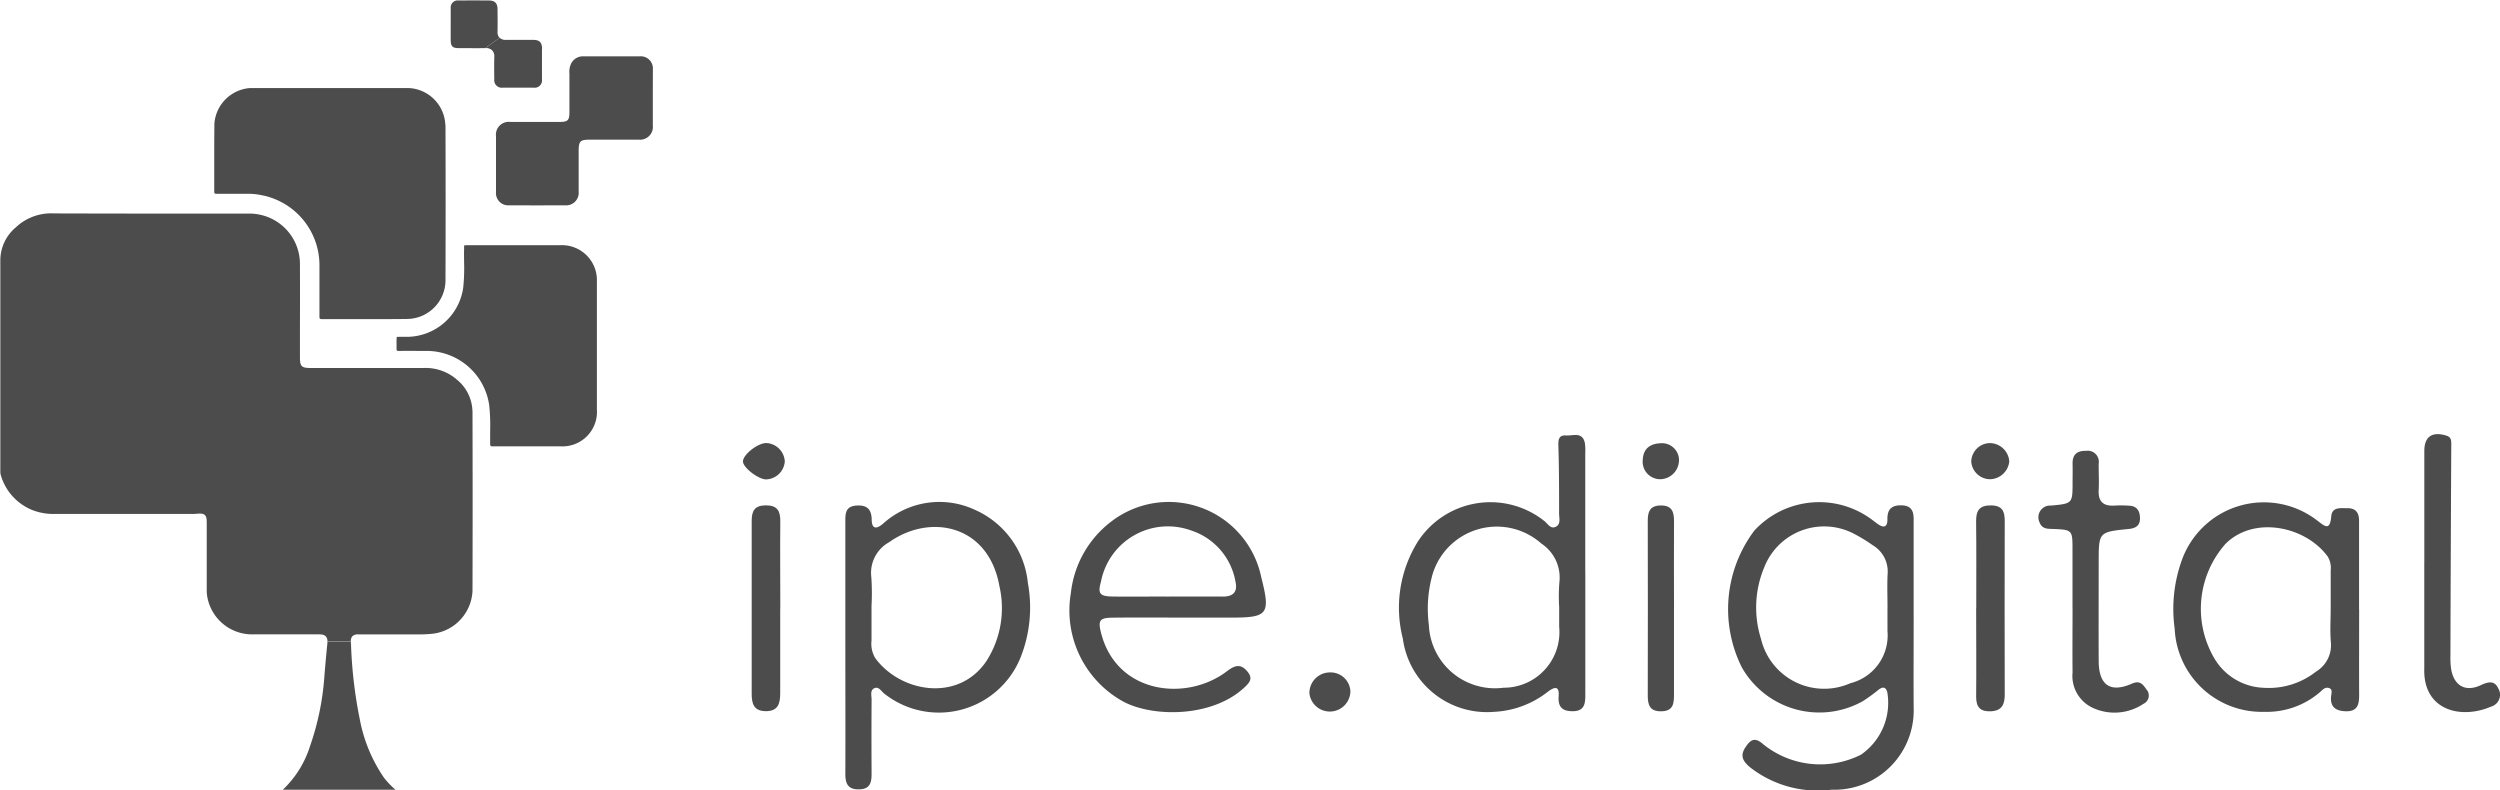
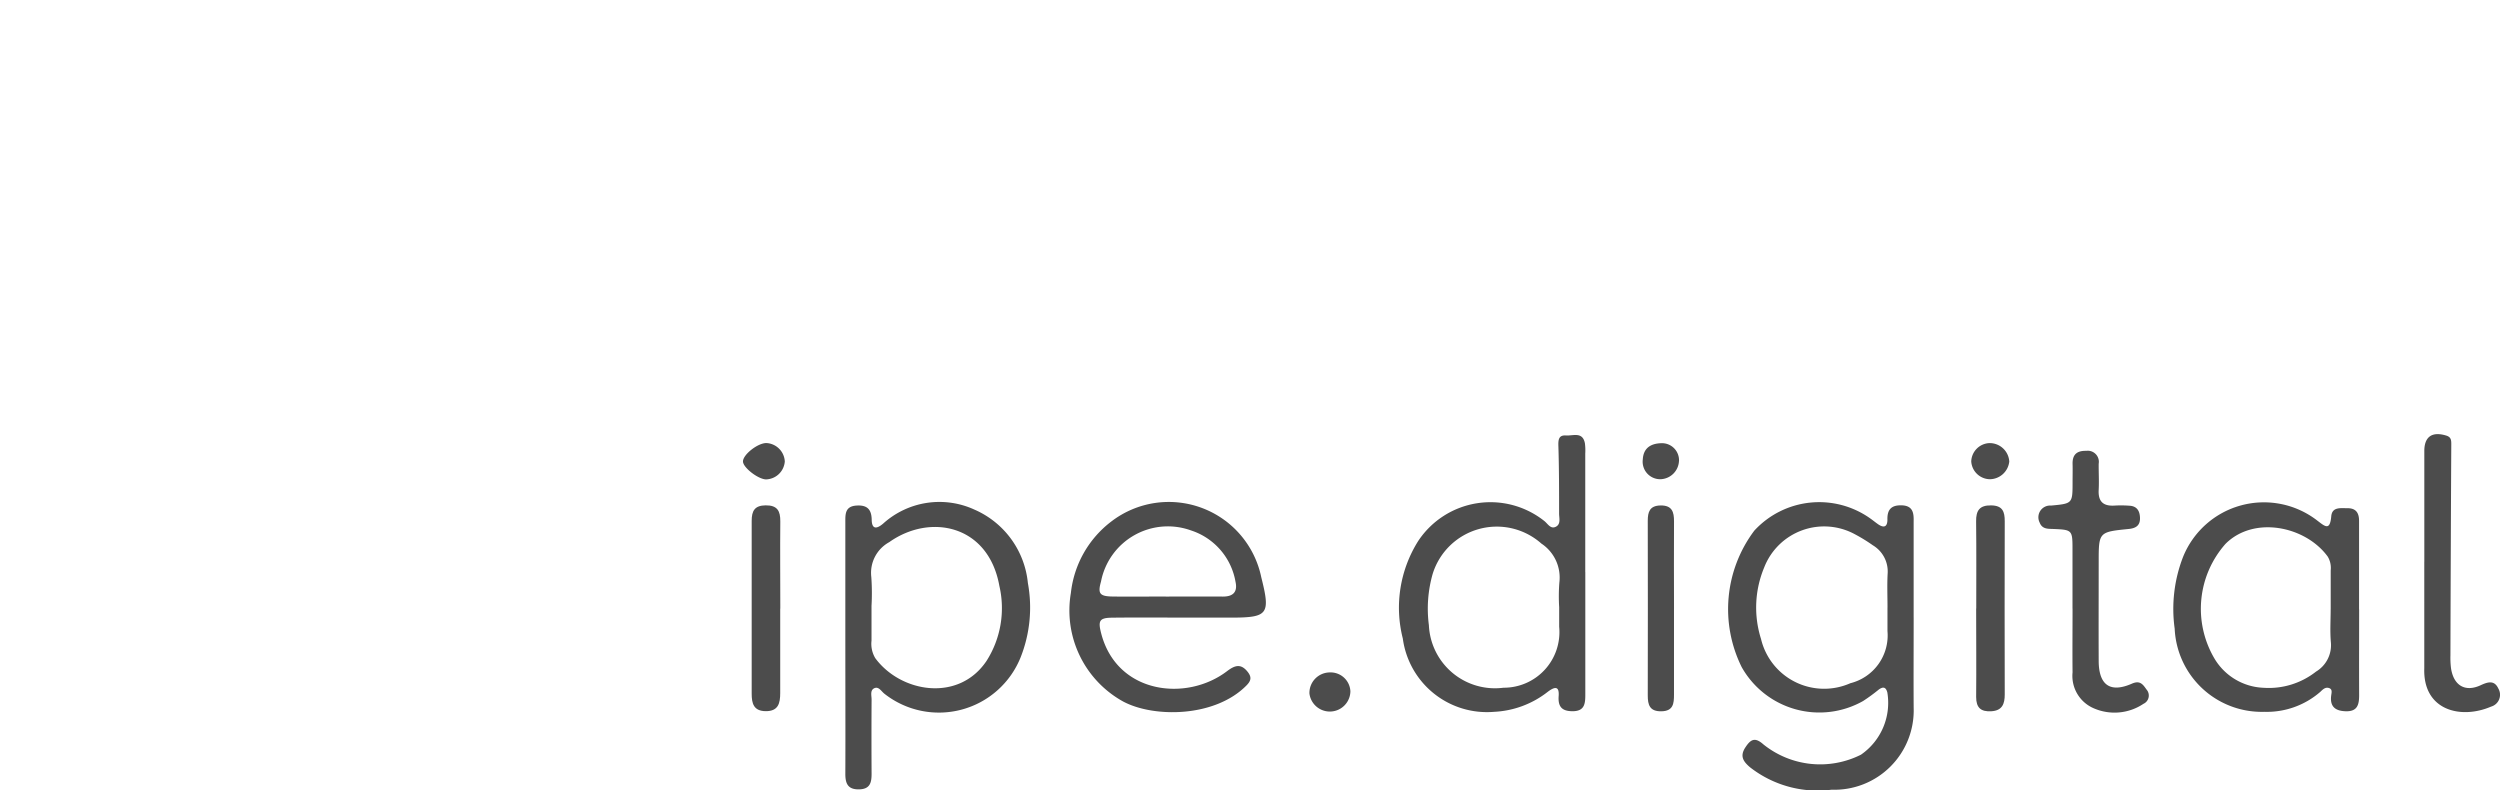
<svg xmlns="http://www.w3.org/2000/svg" width="131.9" height="41.682" viewBox="0 0 131.9 41.682">
  <defs>
    <style>
         .cls-1 {
         fill: none;
         }

         .cls-2 {
         fill: #4c4c4c;
         }

         .cls-3 {
         clip-path: url(#clip-path);
         }

         .cls-4 {
         clip-path: url(#clip-path-2);
         }
      </style>
    <clipPath id="clip-path">
      <rect id="RetÃ¢ngulo_343" data-name="RetÃ¢ngulo 343" class="cls-1" width="34.462" height="41.682" />
    </clipPath>
    <clipPath id="clip-path-2">
-       <rect id="RetÃ¢ngulo_342" data-name="RetÃ¢ngulo 342" class="cls-2" width="34.425" height="41.645" />
-     </clipPath>
+       </clipPath>
  </defs>
  <g id="Grupo_2113" data-name="Grupo 2113" transform="translate(-136.8 -66.807)">
    <g id="Grupo_428" data-name="Grupo 428" transform="translate(64 8.791)">
      <path id="Caminho_94" data-name="Caminho 94" class="cls-2" d="M61.765,11.612c0,1.58-.01,3.16,0,4.74a4.186,4.186,0,0,1-4.328,4.329,5.8,5.8,0,0,1-4.3-1.179c-.354-.3-.558-.583-.254-1.049.281-.429.505-.565.959-.158a4.787,4.787,0,0,0,5.143.538,3.323,3.323,0,0,0,1.39-3.287c-.083-.309-.243-.295-.448-.151A9.406,9.406,0,0,1,59.1,16a4.7,4.7,0,0,1-6.409-1.788,6.891,6.891,0,0,1,.667-7.2,4.652,4.652,0,0,1,6.123-.639c.131.093.256.194.386.287.323.232.52.165.513-.25-.009-.522.222-.748.748-.733.589.016.649.392.636.843,0,.022,0,.045,0,.068q0,2.508,0,5.015m-1.379-.533c0-.6-.025-1.191.007-1.785a1.609,1.609,0,0,0-.781-1.5,8.8,8.8,0,0,0-.934-.575,3.394,3.394,0,0,0-4.8,1.749,5.489,5.489,0,0,0-.166,3.766,3.422,3.422,0,0,0,4.715,2.337,2.6,2.6,0,0,0,1.957-2.752V11.079" transform="translate(112 79)" />
      <path id="Caminho_95" data-name="Caminho 95" class="cls-2" d="M5.4,13.109q0-3.263,0-6.525c0-.421-.028-.852.58-.894.546-.038.8.174.811.742.008.539.278.488.607.207a4.425,4.425,0,0,1,4.82-.733,4.723,4.723,0,0,1,2.813,3.872,7.131,7.131,0,0,1-.379,3.909A4.647,4.647,0,0,1,7.46,15.616c-.156-.123-.291-.376-.506-.3-.268.1-.167.4-.169.61q-.012,1.958,0,3.915c0,.46-.076.81-.66.822-.6.013-.727-.317-.725-.826.009-2.244,0-4.488,0-6.732m1.381-2.141v1.855a1.467,1.467,0,0,0,.2.924c1.347,1.821,4.4,2.337,5.871.139a5.184,5.184,0,0,0,.674-3.956c-.582-3.241-3.667-3.83-5.81-2.306A1.843,1.843,0,0,0,6.77,9.458a12.065,12.065,0,0,1,.012,1.51" transform="translate(112 79)" />
      <path id="Caminho_96" data-name="Caminho 96" class="cls-2" d="M44.441,9.2c0,2.152,0,4.305,0,6.457,0,.471-.03.881-.666.883-.559,0-.782-.227-.74-.8s-.241-.475-.574-.225a4.961,4.961,0,0,1-2.833,1.057,4.479,4.479,0,0,1-4.816-3.87,6.594,6.594,0,0,1,.818-5.151A4.57,4.57,0,0,1,42.273,6.5c.186.142.339.46.626.3.259-.142.159-.455.159-.695,0-1.191,0-2.381-.038-3.571-.01-.33.026-.569.4-.543s.879-.216,1,.413a2.938,2.938,0,0,1,.018.548q0,3.126,0,6.252M43.062,11.05a9.42,9.42,0,0,1,.01-1.3,2.151,2.151,0,0,0-.95-2.056,3.541,3.541,0,0,0-5.734,1.6,6.683,6.683,0,0,0-.2,2.707A3.488,3.488,0,0,0,40.126,15.3a2.934,2.934,0,0,0,2.936-3.217V11.05" transform="translate(112 79)" />
      <path id="Caminho_97" data-name="Caminho 97" class="cls-2" d="M85.268,11.165c0,1.512-.006,3.023,0,4.534,0,.5-.093.861-.707.843-.58-.017-.851-.27-.763-.862.02-.133.058-.3-.107-.358-.207-.077-.347.079-.476.2a4.3,4.3,0,0,1-2.953,1.05,4.6,4.6,0,0,1-4.726-4.387,7.578,7.578,0,0,1,.44-3.78,4.6,4.6,0,0,1,7.09-1.919c.409.313.663.544.731-.229.045-.517.51-.424.867-.428.443,0,.6.259.6.664q0,2.336,0,4.67Zm-1.5.006c0-.687,0-1.374,0-2.061a1.159,1.159,0,0,0-.155-.725c-1.159-1.6-3.885-2.181-5.392-.678a5.163,5.163,0,0,0-.589,6.049,3.156,3.156,0,0,0,2.6,1.548,4.028,4.028,0,0,0,2.76-.853,1.625,1.625,0,0,0,.784-1.563c-.049-.569-.01-1.145-.01-1.717" transform="translate(112 79)" />
      <path id="Caminho_98" data-name="Caminho 98" class="cls-2" d="M23.114,11.6c-1.214,0-2.429-.01-3.643.005-.664.008-.743.16-.579.805.819,3.226,4.506,3.647,6.643,2.019.417-.317.739-.419,1.1.044.211.273.171.461-.07.706-1.669,1.695-4.887,1.71-6.5.853A5.485,5.485,0,0,1,17.3,10.3a5.476,5.476,0,0,1,2.145-3.779,4.981,4.981,0,0,1,7.9,2.952c.493,1.957.363,2.129-1.615,2.129H23.114m-.809-1.111c1.007,0,2.014-.005,3.021,0,.537,0,.775-.248.661-.772A3.469,3.469,0,0,0,23.634,7,3.593,3.593,0,0,0,18.889,9.7c-.178.628-.076.777.6.788.938.014,1.877,0,2.815,0" transform="translate(112 79)" />
      <path id="Caminho_99" data-name="Caminho 99" class="cls-2" d="M70.145,11.126c0-1.053,0-2.106,0-3.159,0-.978-.025-1-.985-1.041-.294-.013-.61.023-.749-.341a.619.619,0,0,1,.6-.895c1.137-.105,1.137-.105,1.138-1.237,0-.32.009-.641,0-.961-.011-.5.233-.7.719-.69a.586.586,0,0,1,.659.681c-.005.458.024.917,0,1.373-.038.634.252.878.861.833a6.14,6.14,0,0,1,.755.008c.4.019.552.272.563.639.012.407-.216.551-.6.589-1.579.158-1.579.164-1.579,1.756,0,1.74-.008,3.48,0,5.22.009,1.267.614,1.685,1.752,1.185.424-.186.575.029.77.307a.48.48,0,0,1-.161.757,2.739,2.739,0,0,1-2.627.233,1.858,1.858,0,0,1-1.113-1.892c-.012-1.121,0-2.243,0-3.365Z" transform="translate(112 79)" />
      <path id="Caminho_100" data-name="Caminho 100" class="cls-2" d="M88.707,8.65c0-1.946,0-3.892,0-5.838,0-.762.413-1.04,1.154-.816.262.079.27.245.269.472q-.03,5.561-.045,11.123a4.467,4.467,0,0,0,.031.685c.139.914.751,1.276,1.579.886.4-.186.717-.25.917.181a.649.649,0,0,1-.38.953c-1.605.691-3.6.2-3.527-2.014,0-.046,0-.092,0-.138V8.65" transform="translate(112 79)" />
      <path id="Caminho_101" data-name="Caminho 101" class="cls-2" d="M65.067,11.119c0-1.534.011-3.068-.007-4.6-.006-.566.18-.848.791-.839s.721.333.719.84q-.012,4.567,0,9.135c0,.492-.125.853-.708.887-.55.033-.8-.184-.8-.751.014-1.556,0-3.113,0-4.67" transform="translate(112 79)" />
      <path id="Caminho_102" data-name="Caminho 102" class="cls-2" d="M1.964,11.126c0,1.485,0,2.97,0,4.455,0,.541-.1.964-.772.956-.633-.008-.734-.413-.733-.924q.006-4.558,0-9.116c0-.522.151-.813.738-.819.622-.006.778.3.772.856-.015,1.53,0,3.061,0,4.592" transform="translate(112 79)" />
      <path id="Caminho_103" data-name="Caminho 103" class="cls-2" d="M49.12,11.129c0,1.512,0,3.024,0,4.535,0,.475-.039.872-.672.88-.61.008-.714-.338-.712-.84q.01-4.6,0-9.208c0-.471.1-.8.672-.812.61-.009.716.338.713.841-.011,1.534,0,3.069,0,4.6" transform="translate(112 79)" />
      <path id="Caminho_104" data-name="Caminho 104" class="cls-2" d="M32.047,15.488a1.085,1.085,0,0,1-2.162.115,1.083,1.083,0,0,1,1.07-1.11,1.047,1.047,0,0,1,1.092.995" transform="translate(112 79)" />
      <path id="Caminho_105" data-name="Caminho 105" class="cls-2" d="M2.206,3.361a1.023,1.023,0,0,1-.979.948C.821,4.314.019,3.7,0,3.374c-.021-.36.791-1,1.249-.982a1.027,1.027,0,0,1,.957.969" transform="translate(112 79)" />
      <path id="Caminho_106" data-name="Caminho 106" class="cls-2" d="M65.794,4.3a1,1,0,0,1-.991-.94,1,1,0,0,1,.964-.966,1.035,1.035,0,0,1,1.042.974,1.045,1.045,0,0,1-1.015.932" transform="translate(112 79)" />
      <path id="Caminho_107" data-name="Caminho 107" class="cls-2" d="M49.382,3.351A1.009,1.009,0,0,1,48.4,4.3a.926.926,0,0,1-.926-1.047c.033-.6.421-.834.961-.853a.9.9,0,0,1,.949.949" transform="translate(112 79)" />
    </g>
    <g id="Grupo_740" data-name="Grupo 740" class="cls-3" transform="translate(136.8 66.807)">
      <g id="Grupo_739" data-name="Grupo 739" transform="translate(0.019 0.019)">
        <g id="Grupo_738" data-name="Grupo 738" class="cls-4">
          <g id="Grupo_737" data-name="Grupo 737">
            <g id="Grupo_736" data-name="Grupo 736" class="cls-4">
              <path id="Caminho_417" data-name="Caminho 417" class="cls-2" d="M360.65,41.673V43.58a.676.676,0,0,1-.733.747c-.357,0-.715,0-1.072,0h-1.518c-.506,0-.589.079-.589.585V47.08a.66.66,0,0,1-.715.71q-1.476.007-2.947,0a.647.647,0,0,1-.7-.7c0-.984,0-1.963,0-2.947a.677.677,0,0,1,.756-.752c.343,0,.687,0,1.03,0h1.564c.441,0,.52-.079.524-.515v-.692c0-.441,0-.877,0-1.341a1,1,0,0,1,.1-.552.7.7,0,0,1,.622-.362c.362,0,.724,0,1.086,0l1.221,0,.692,0a.64.64,0,0,1,.682.678Z" transform="translate(-326.226 -36.977)" />
              <path id="Caminho_418" data-name="Caminho 418" class="cls-2" d="M292.376,176.211V182.9a1.82,1.82,0,0,1-1.9,1.945c-.441,0-.882,0-1.323,0h-2.27c-.111,0-.135,0-.139-.162,0-.2,0-.413,0-.622a10.221,10.221,0,0,0-.051-1.4,3.336,3.336,0,0,0-3.193-2.85h-.093c-.487,0-.965-.009-1.471,0a.207.207,0,0,1-.111-.019.257.257,0,0,1-.019-.116V179.4a2.471,2.471,0,0,1,.009-.32c.009-.009.051-.014.162-.014h.418a3.014,3.014,0,0,0,2.929-2.6,9.9,9.9,0,0,0,.046-1.332c0-.232-.009-.46,0-.692,0-.06,0-.181,0-.195a.859.859,0,0,1,.195-.014l2.859,0c.664,0,1.332,0,2,0a1.845,1.845,0,0,1,1.949,1.973" transform="translate(-260.903 -161.314)" />
              <path id="Caminho_419" data-name="Caminho 419" class="cls-2" d="M347.8,27.449c0,.534,0,1.068,0,1.6a.386.386,0,0,1-.436.441c-.543,0-1.081,0-1.624,0a.4.4,0,0,1-.455-.46c-.009-.385-.009-.775,0-1.16a.451.451,0,0,0-.111-.348.474.474,0,0,0-.357-.121l.752-.543a.447.447,0,0,0,.339.111c.214,0,.432,0,.645,0l.775,0c.348,0,.473.13.478.478" transform="translate(-319.225 -24.884)" />
              <path id="Caminho_420" data-name="Caminho 420" class="cls-2" d="M322.769,2.227l-.752.543c-.473.009-.947,0-1.42,0-.316,0-.4-.1-.408-.413V.658a.369.369,0,0,1,.413-.4q.8-.007,1.6,0c.32,0,.459.144.459.469v.19q.007.487,0,.975a.446.446,0,0,0,.107.339" transform="translate(-296.429 -0.251)" />
              <path id="Caminho_421" data-name="Caminho 421" class="cls-2" d="M25.16,161.967q.014,4.755,0,9.51a2.387,2.387,0,0,1-2.024,2.242,6.8,6.8,0,0,1-.868.046H19.154a.426.426,0,0,0-.329.093.38.38,0,0,0-.084.274l-1.235,0a.359.359,0,0,0-.084-.26c-.093-.107-.237-.111-.469-.111h-.668c-.886,0-1.773,0-2.664,0a2.4,2.4,0,0,1-2.451-1.968,1.887,1.887,0,0,1-.032-.394v-3.509c0-.246,0-.5-.343-.5-.051,0-.111,0-.19.009s-.144.009-.214.009H6.511q-1.671,0-3.342,0a3.094,3.094,0,0,1-1.258-.214,2.834,2.834,0,0,1-1.648-1.87.856.856,0,0,1-.014-.2l0-.079v-7.175c0-1.295,0-2.594,0-3.889a2.276,2.276,0,0,1,.808-1.685,2.712,2.712,0,0,1,2.014-.743q2.367.007,4.73.009l5.6,0a2.509,2.509,0,0,1,.534.056,2.657,2.657,0,0,1,2.121,2.595q.007,1.636,0,3.277v1.634c0,.506.074.585.594.585h5.922a2.5,2.5,0,0,1,1.768.617,2.208,2.208,0,0,1,.817,1.652" transform="translate(-0.25 -140.312)" />
-               <path id="Caminho_422" data-name="Caminho 422" class="cls-2" d="M164.506,64.483q.014,4.114,0,8.238a2.045,2.045,0,0,1-2,2.01c-.576.009-1.156.009-1.731.009h-2.771c-.1,0-.121-.019-.125-.023s-.023-.028-.023-.13c0-.7,0-1.406,0-2.107v-.538a3.762,3.762,0,0,0-2.655-3.643,2.537,2.537,0,0,0-.311-.079,3.523,3.523,0,0,0-.826-.093h-1.629a.186.186,0,0,1-.107-.019s-.023-.023-.023-.116c0-.473,0-.942,0-1.416,0-.724,0-1.443.009-2.167a2.036,2.036,0,0,1,1.894-1.861h8.34a2.026,2.026,0,0,1,1.949,1.935" transform="translate(-141.021 -57.922)" />
              <path id="Caminho_423" data-name="Caminho 423" class="cls-2" d="M206.822,463.5h-5.945a5.369,5.369,0,0,0,1.43-2.279,14.139,14.139,0,0,0,.77-3.769c.042-.511.088-1.026.139-1.536a2.2,2.2,0,0,0,.019-.237l1.235,0c0,.056,0,.121.009.186a23.906,23.906,0,0,0,.464,3.931,8.061,8.061,0,0,0,1.29,3.091,4.568,4.568,0,0,0,.478.511Z" transform="translate(-185.977 -421.851)" />
            </g>
          </g>
        </g>
      </g>
    </g>
  </g>
</svg>